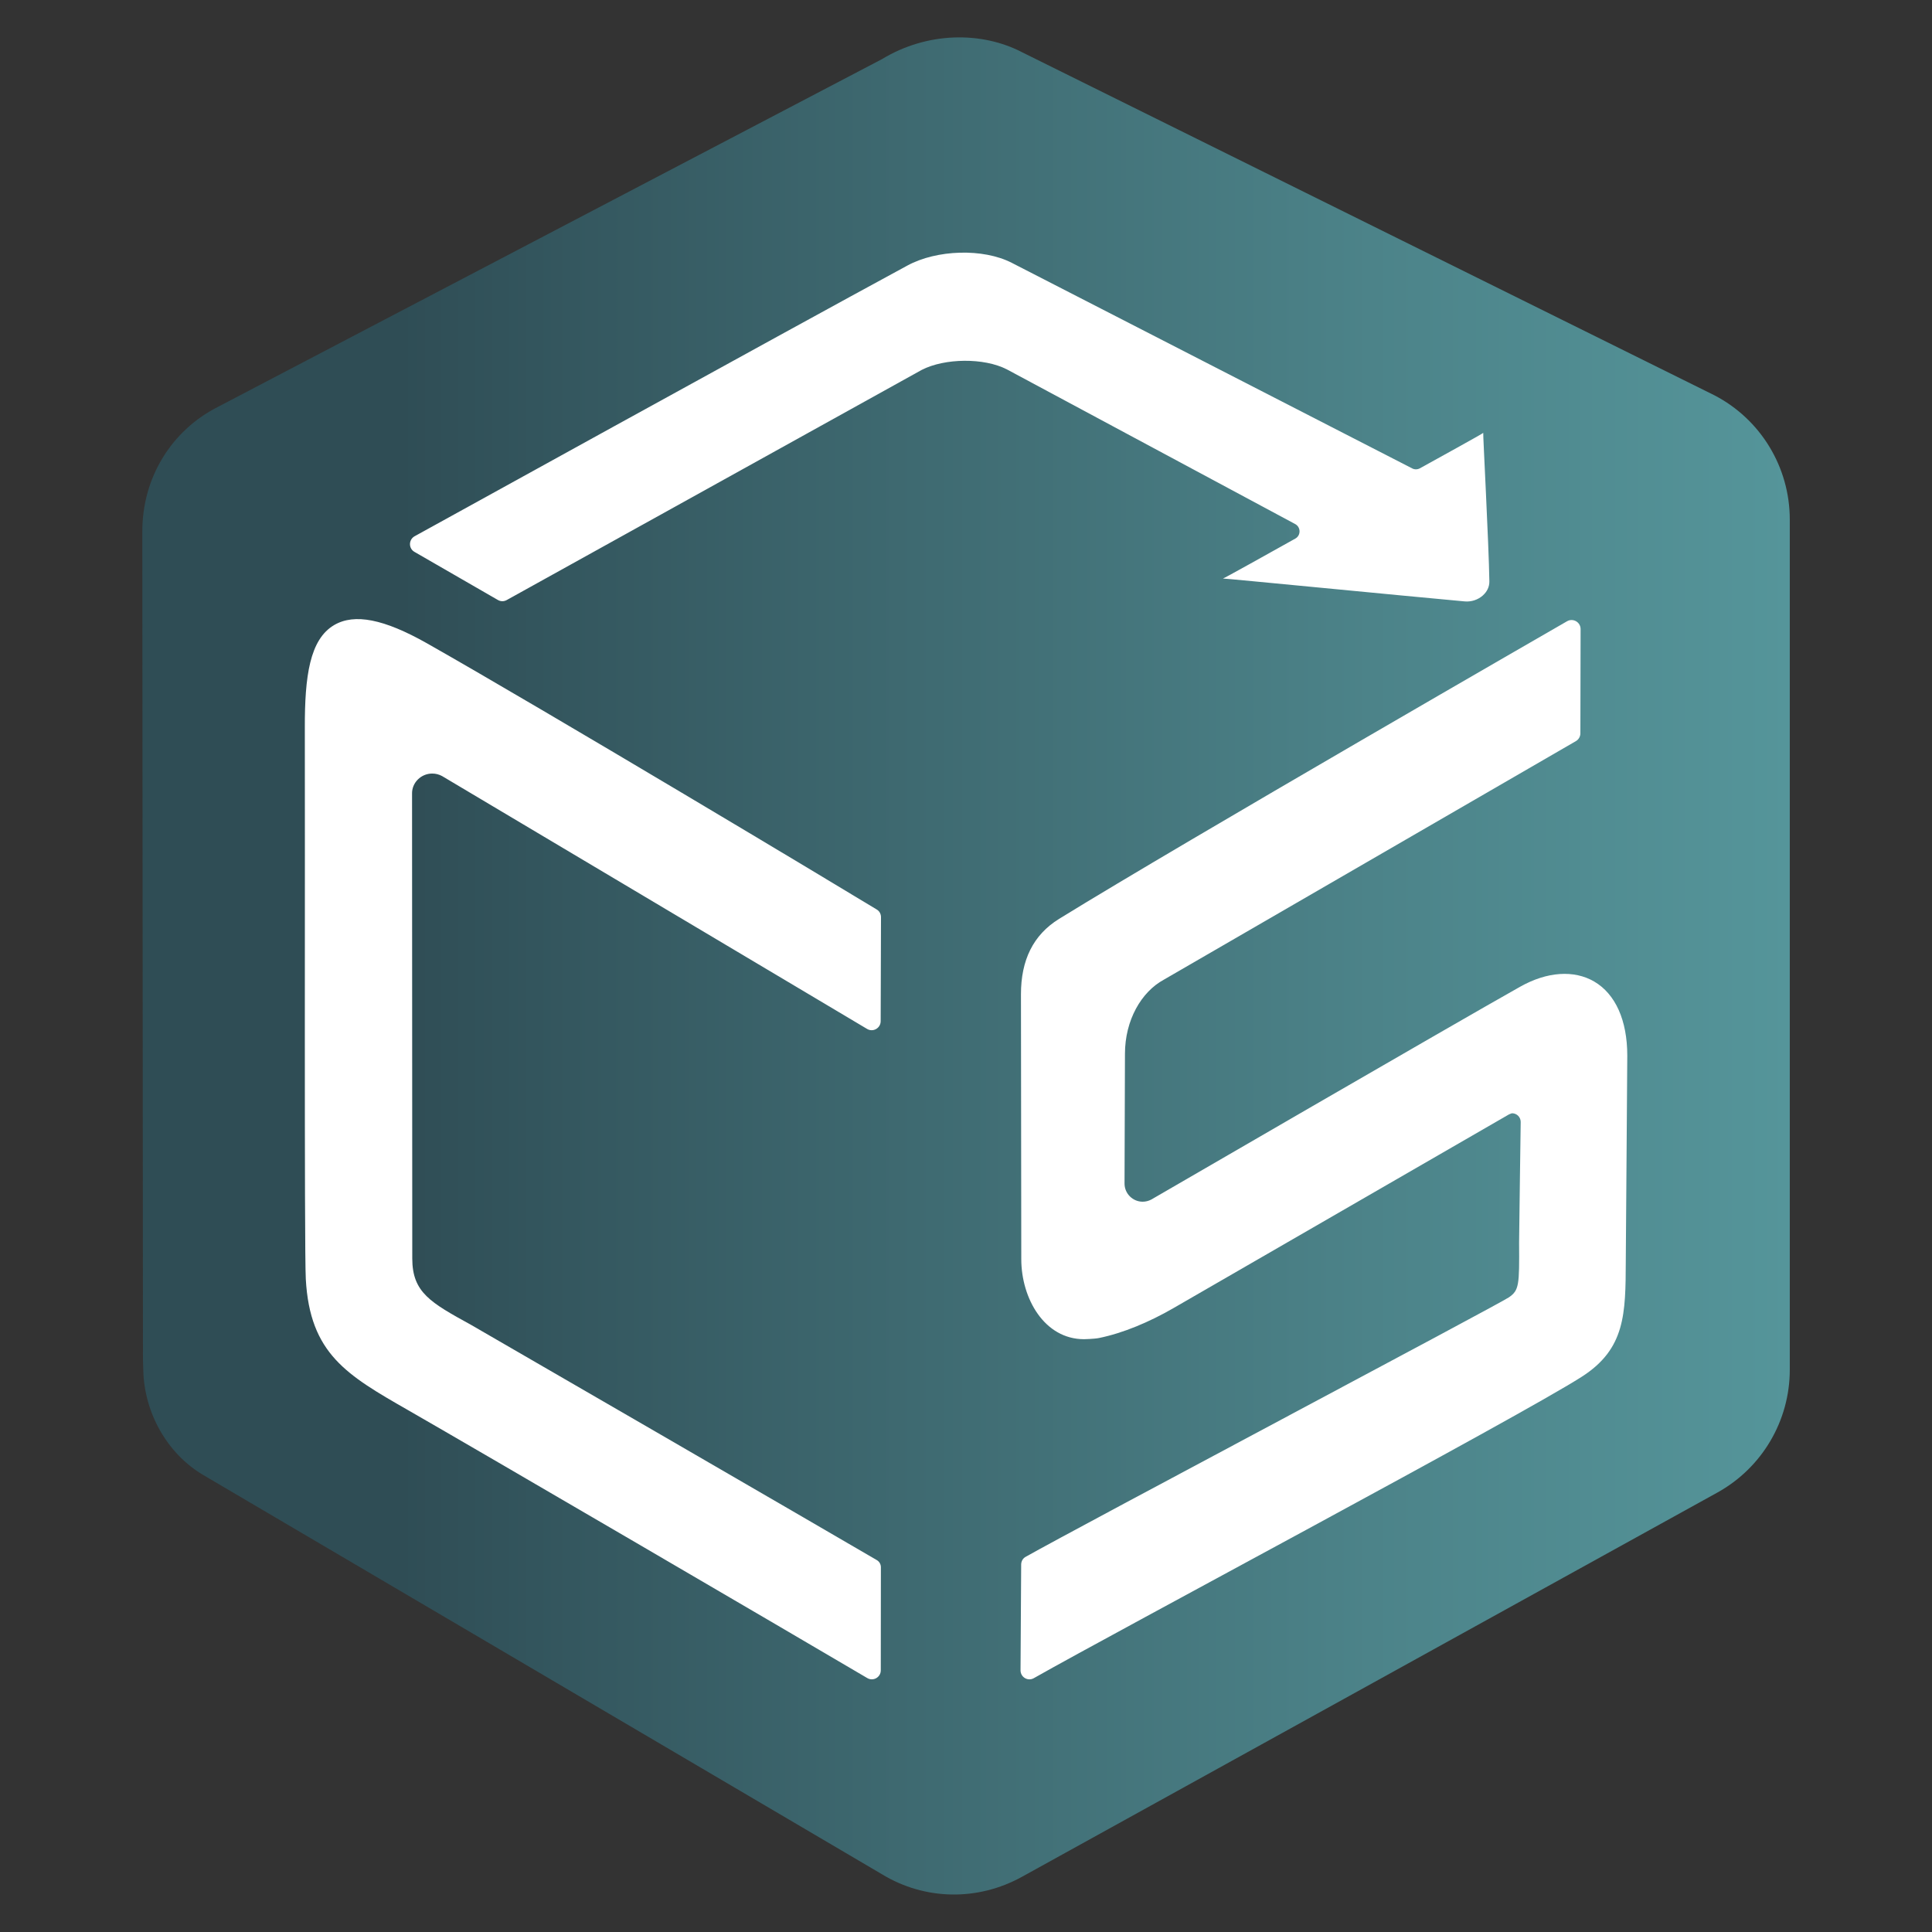
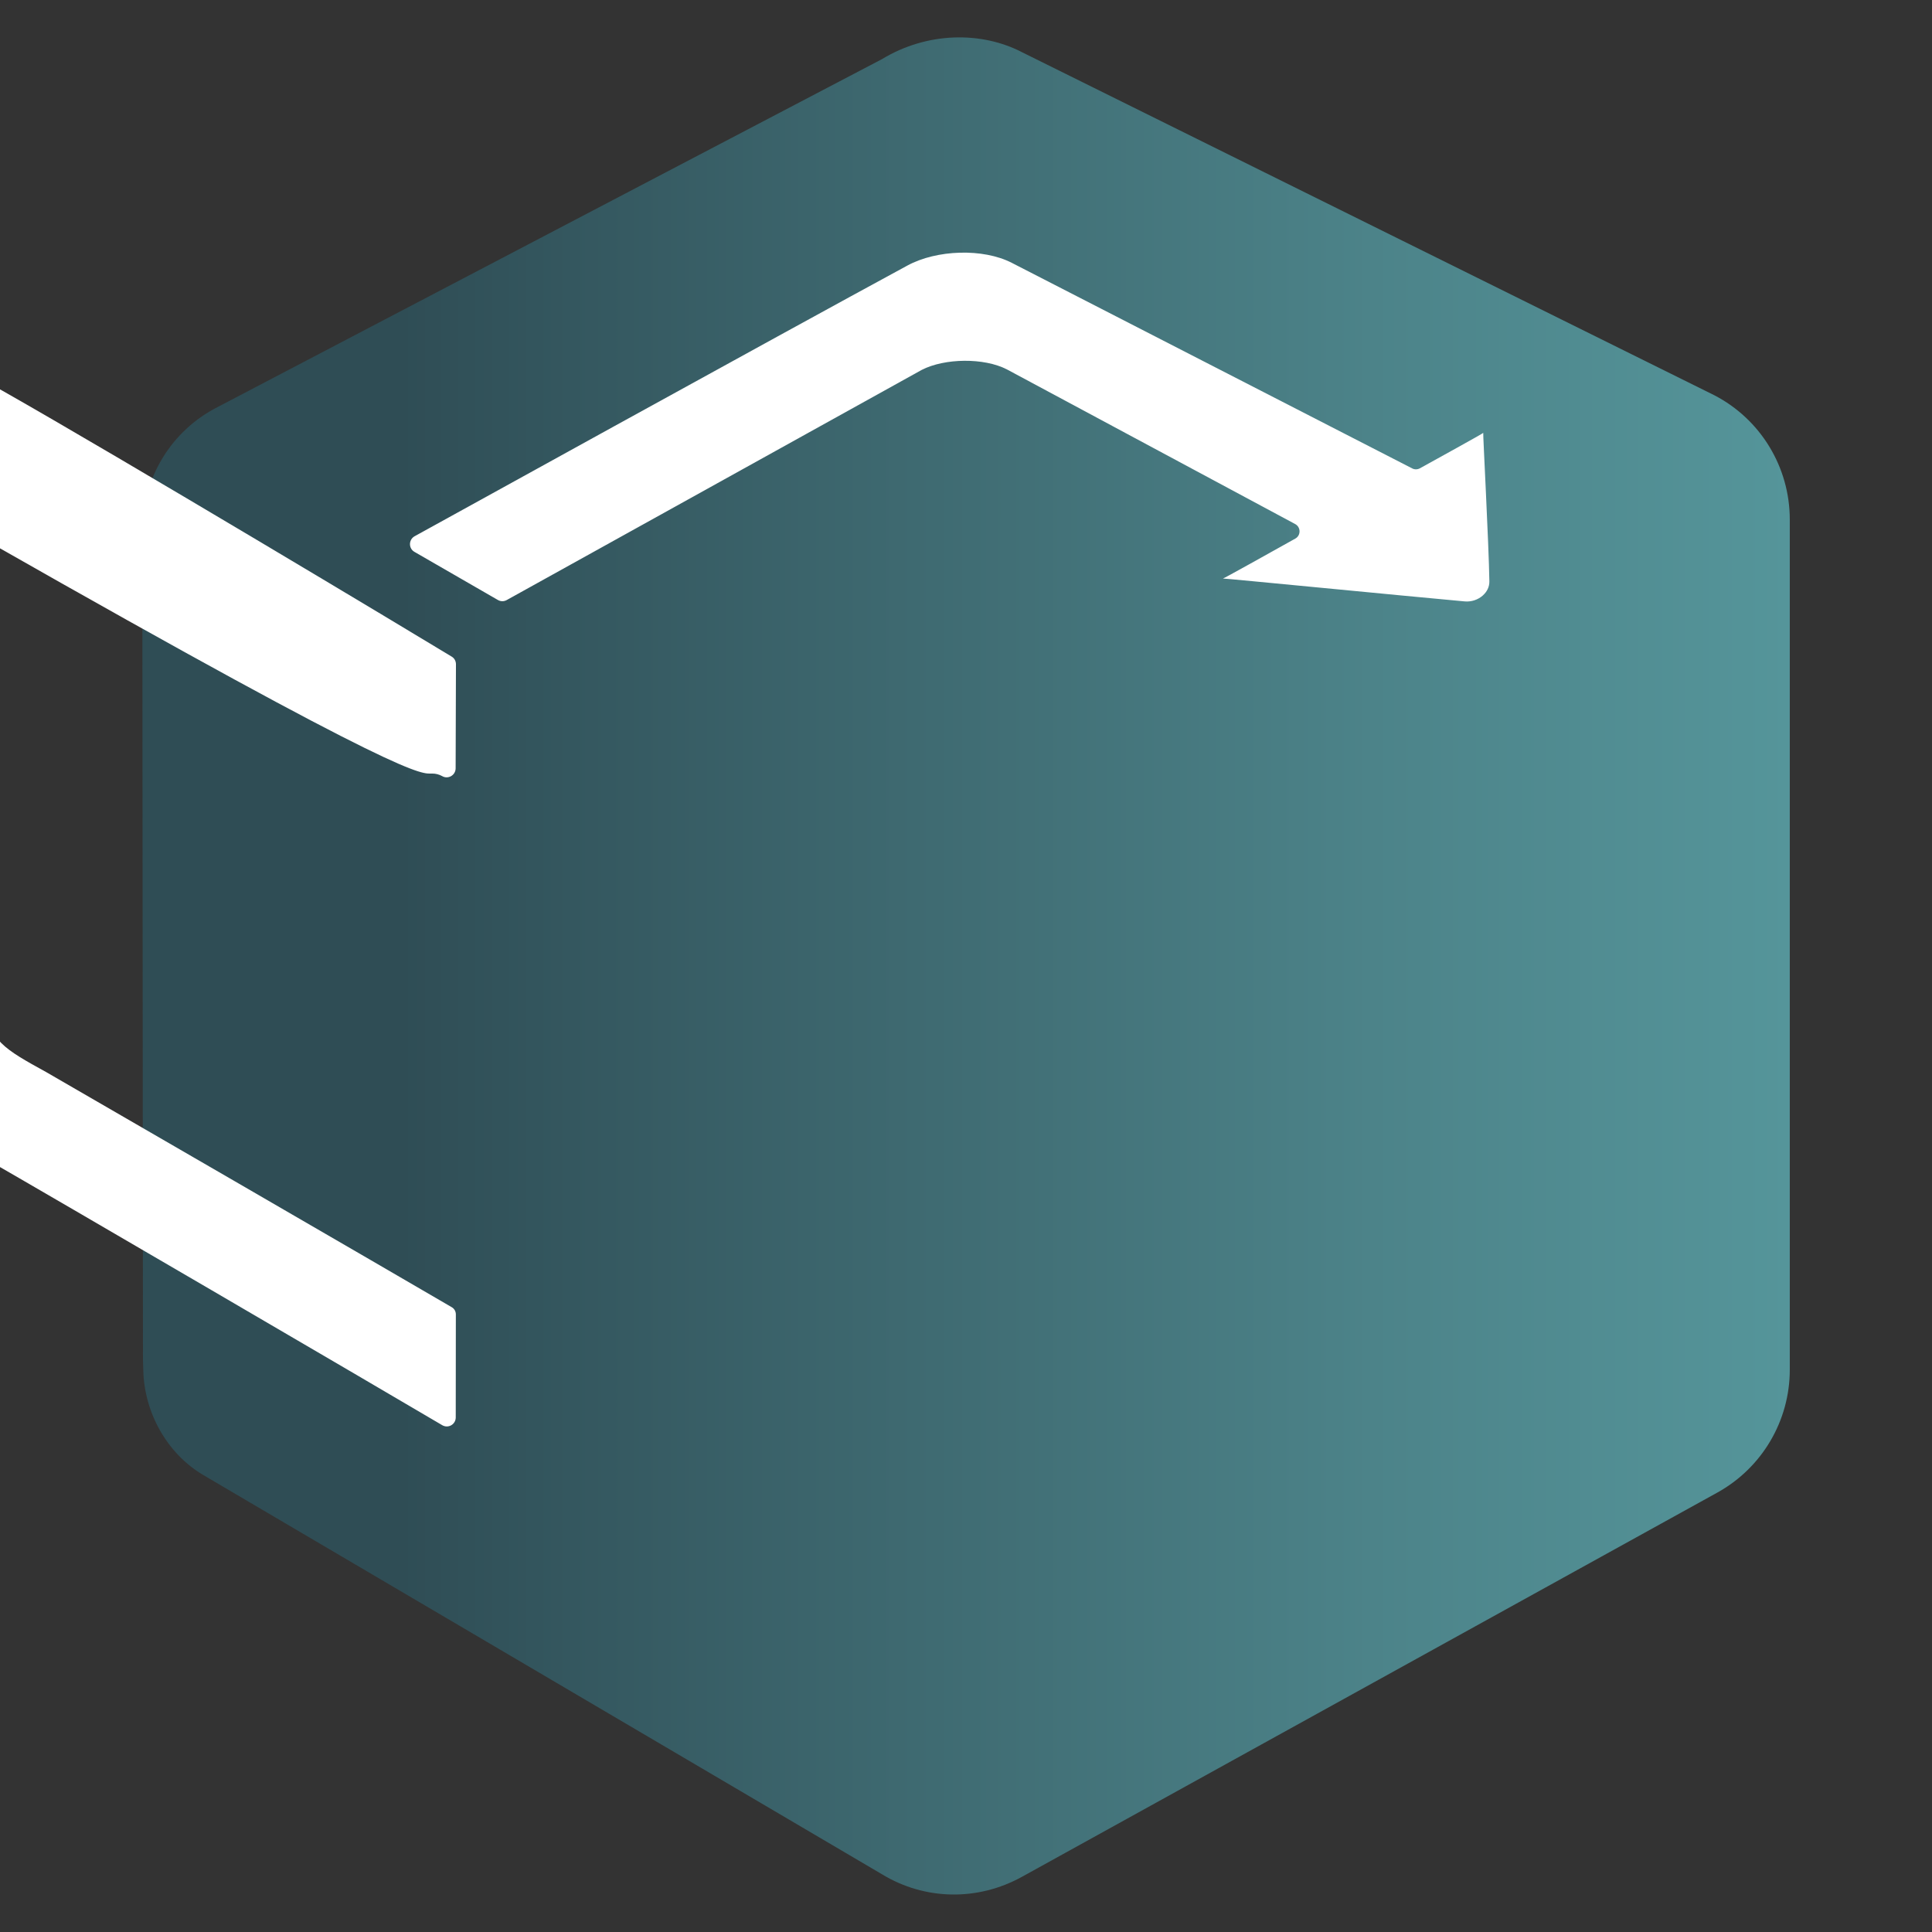
<svg xmlns="http://www.w3.org/2000/svg" version="1.1" id="Layer_1" x="0px" y="0px" viewBox="0 0 180 180" style="enable-background:new 0 0 180 180;" xml:space="preserve">
  <rect x="0" y="0" width="180" height="180" fill="#333333" stroke="none" />
  <style type="text/css">
	.st0{fill:url(#SVGID_1_);}
	.st1{fill:#FFFFFF;}
	.st2{fill:url(#SVGID_00000158026170647398019760000013930681901288209070_);}
</style>
  <g>
    <linearGradient id="SVGID_1_" gradientUnits="userSpaceOnUse" x1="13.258" y1="90" x2="166.742" y2="90">
      <stop offset="0.156" style="stop-color:#2F4D55" />
      <stop offset="0.238" style="stop-color:#33555D" />
      <stop offset="0.746" style="stop-color:#4C8389" />
      <stop offset="1" style="stop-color:#55959A" />
    </linearGradient>
    <path class="st0" d="M13.32,126.69l0.03,0.98c0.09,3.93,2.2,7.75,5.58,9.75l63.24,37.2c4.01,2.44,8.93,2.51,13.04,0.24l64.79-35.8   c4.16-2.3,6.75-6.68,6.75-11.44V50.76v-2.35c0-4.88-2.71-9.35-7.04-11.59L95.23,4.87c-3.72-1.94-8.79-1.95-13.06,0.64L20.34,37.89   c-4.41,2.22-7.08,6.66-7.08,11.6v1.89L13.32,126.69z" />
    <g>
-       <path class="st1" d="M40.27,72.07c0.32,0,0.63,0.08,0.91,0.23l39.6,23.56c0.56,0.34,1.27-0.07,1.27-0.72l0.03-9.69    c0-0.29-0.14-0.56-0.39-0.71c-3.76-2.29-30.77-18.49-41.92-24.81c-4-2.26-6.74-2.8-8.63-1.7c-2.29,1.34-2.75,4.79-2.74,9.56    c0.03,10.12-0.06,48.65,0.09,51.37c0.38,6.97,3.82,8.95,9.53,12.22c6.47,3.71,36,20.96,42.78,24.96c0.56,0.33,1.26-0.07,1.26-0.72    c0-2.63,0.01-8.02,0.01-9.6c0-0.28-0.14-0.53-0.38-0.67c-4.09-2.4-37.11-21.53-37.81-21.92c-3.76-2.07-5.47-3.01-5.47-6.18    l-0.02-43.29C38.36,72.93,39.22,72.07,40.27,72.07z" />
+       <path class="st1" d="M40.27,72.07c0.32,0,0.63,0.08,0.91,0.23c0.56,0.34,1.27-0.07,1.27-0.72l0.03-9.69    c0-0.29-0.14-0.56-0.39-0.71c-3.76-2.29-30.77-18.49-41.92-24.81c-4-2.26-6.74-2.8-8.63-1.7c-2.29,1.34-2.75,4.79-2.74,9.56    c0.03,10.12-0.06,48.65,0.09,51.37c0.38,6.97,3.82,8.95,9.53,12.22c6.47,3.71,36,20.96,42.78,24.96c0.56,0.33,1.26-0.07,1.26-0.72    c0-2.63,0.01-8.02,0.01-9.6c0-0.28-0.14-0.53-0.38-0.67c-4.09-2.4-37.11-21.53-37.81-21.92c-3.76-2.07-5.47-3.01-5.47-6.18    l-0.02-43.29C38.36,72.93,39.22,72.07,40.27,72.07z" />
      <path class="st1" d="M120.66,48.82c0.54,0.28,0.56,1.06,0.02,1.36c-2.24,1.25-6.71,3.75-6.74,3.72    c-0.04-0.04,16.88,1.62,22.51,2.13c0.63,0.06,1.25-0.15,1.7-0.55c0.39-0.35,0.62-0.8,0.61-1.32c-0.05-3.46-0.61-13.86-0.57-13.83    c0.03,0.03-4.58,2.57-5.9,3.3c-0.22,0.12-0.49,0.13-0.72,0.01c0,0-27.98-14.36-37.3-19.15c-2.68-1.38-7.01-1.23-9.73,0.25    C72.98,31,38.63,49.96,38.63,49.96c-0.57,0.32-0.58,1.14-0.01,1.46l7.77,4.48c0.26,0.15,0.57,0.15,0.83,0l38.66-21.44    c2.15-1.1,5.79-1.14,7.92-0.05L120.66,48.82z" />
-       <path class="st1" d="M151.61,98.35c0-3.29-1.1-5.74-3.08-6.9c-1.88-1.1-4.4-0.93-6.9,0.48c-6.19,3.48-34.09,19.67-34.37,19.83    c-0.25,0.13-0.52,0.2-0.8,0.2c-0.93,0-1.69-0.76-1.69-1.69l0.04-12.09c0-3.13,1.52-5.77,3.63-6.91l38.38-22.22    c0.26-0.15,0.42-0.43,0.42-0.73l0.02-9.71c0-0.65-0.7-1.05-1.26-0.73c0,0-35.66,20.53-47.33,27.73c-2.42,1.5-3.55,3.85-3.55,7.02    l0.03,24.68c0,3.65,2.14,7.46,5.85,7.46c0,0,0,0,0,0c0,0,0.94-0.02,1.39-0.11c2.25-0.46,4.67-1.48,6.91-2.77l31.28-18.06    c0.1-0.05,0.25-0.1,0.29-0.11c0.45,0,0.81,0.36,0.81,0.81c0,0-0.15,10.57-0.15,11.24c0.03,3.98,0,4.44-0.95,5.1    c-0.92,0.64-40.44,21.58-45.03,24.18c-0.25,0.14-0.4,0.4-0.41,0.69c-0.01,1.63-0.05,7.19-0.06,9.88c0,0.64,0.68,1.05,1.24,0.73    c7.65-4.34,45.09-24.28,51.03-28.07c4.09-2.61,4.1-5.87,4.12-10.8C151.48,114.99,151.61,100.08,151.61,98.35z" />
    </g>
  </g>
</svg>